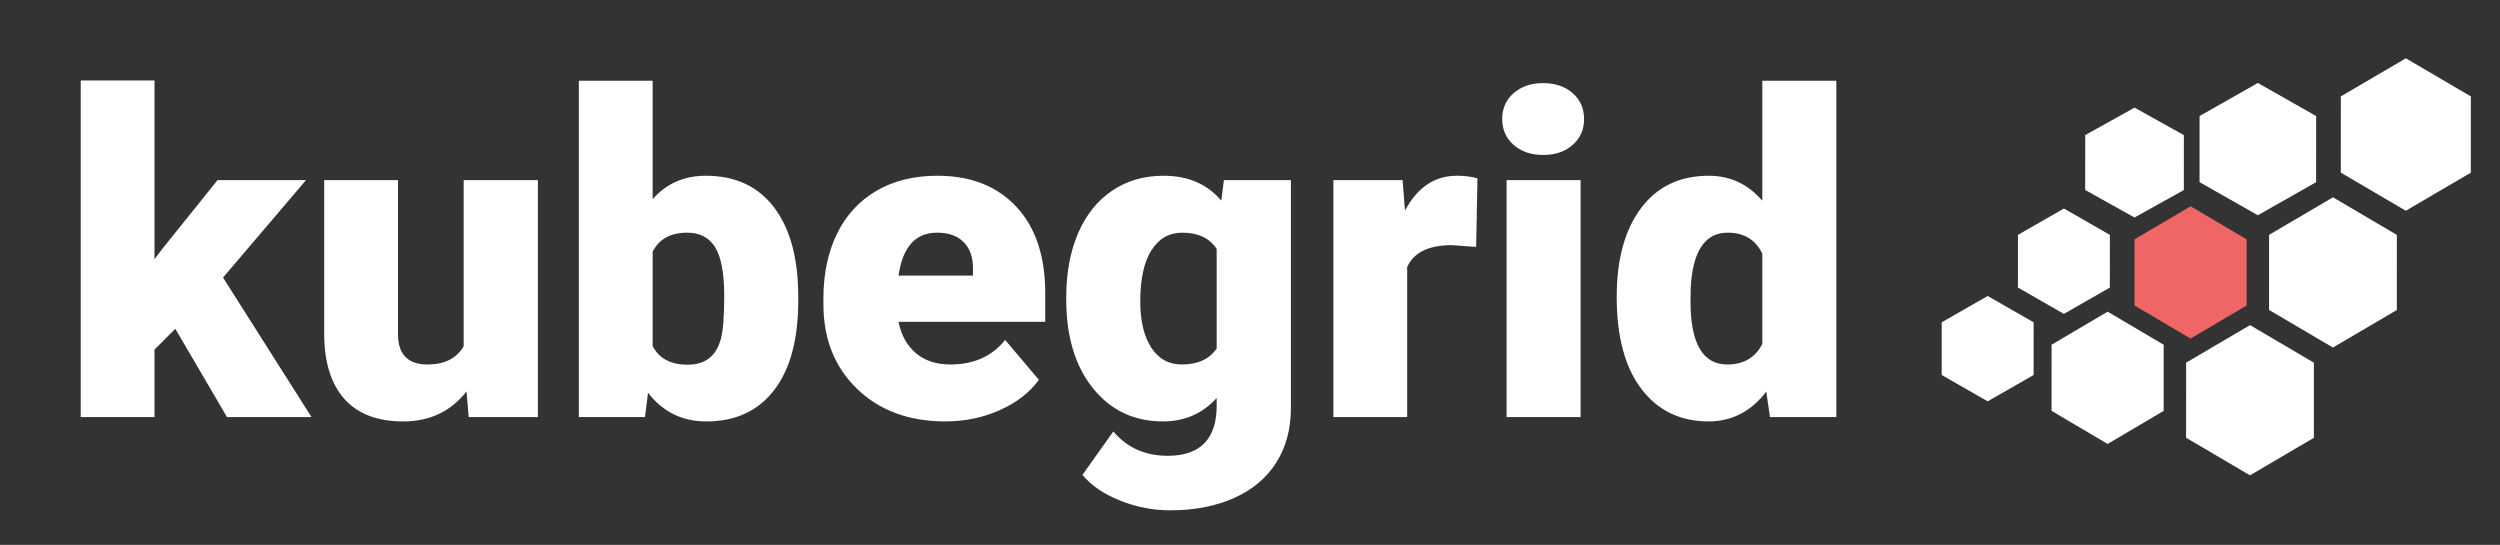
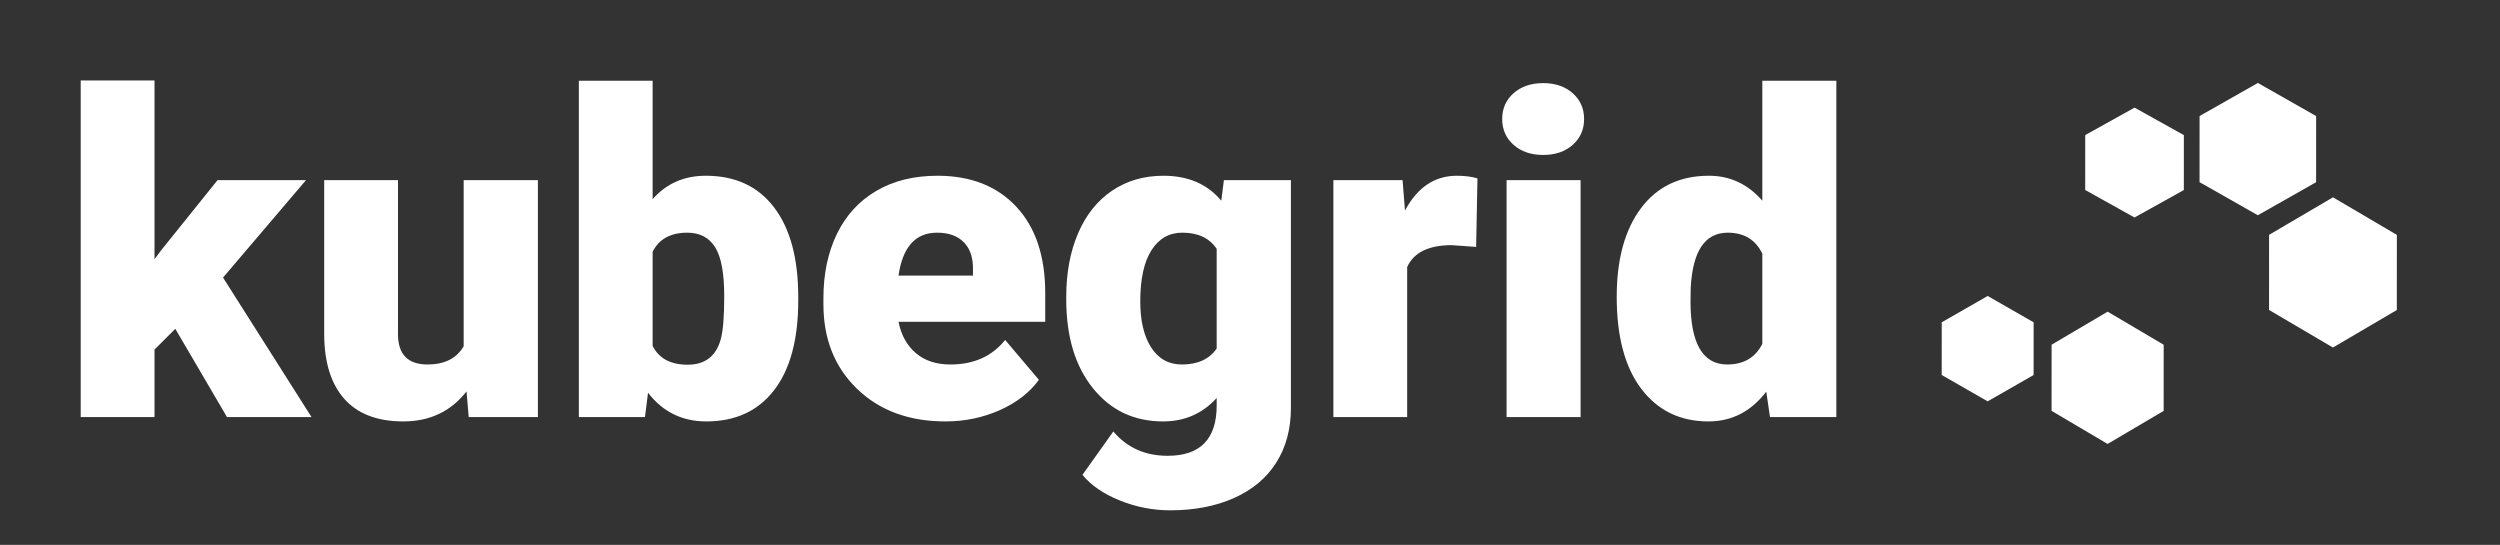
<svg xmlns="http://www.w3.org/2000/svg" width="1115px" height="243px" viewBox="0 0 1115 243" version="1.1">
  <rect x="0" y="0" width="1115" height="243" fill="#333333" stroke="none" />
  <title>KubeGridLogoWhite(outlines)</title>
  <desc>Created with Sketch.</desc>
  <g id="KubeGridLogoWhite(outlines)" stroke="none" stroke-width="1" fill="none" fill-rule="evenodd">
    <path d="M78.184,146.645 L68.906,155.922 L68.906,186 L35.996,186 L35.996,35.902 L68.906,35.902 L68.906,115.59 L72.227,111.195 L97.031,80.336 L136.484,80.336 L99.473,123.793 L138.926,186 L101.23,186 L78.184,146.645 Z M208.066,174.574 C201.1,183.494 191.693,187.953 179.844,187.953 C168.255,187.953 159.482,184.584 153.525,177.846 C147.568,171.107 144.59,161.423 144.59,148.793 L144.59,80.336 L177.5,80.336 L177.5,148.988 C177.5,158.038 181.894,162.562 190.684,162.562 C198.236,162.562 203.607,159.861 206.797,154.457 L206.797,80.336 L239.902,80.336 L239.902,186 L209.043,186 L208.066,174.574 Z M356.016,134.047 C356.016,151.365 352.435,164.678 345.273,173.988 C338.112,183.298 328.021,187.953 315,187.953 C304.258,187.953 295.599,183.689 289.023,175.16 L287.656,186 L258.164,186 L258.164,36 L291.074,36 L291.074,88.832 C297.194,81.866 305.104,78.383 314.805,78.383 C327.956,78.383 338.112,83.103 345.273,92.543 C352.435,101.983 356.016,115.264 356.016,132.387 L356.016,134.047 Z M323.008,131.996 C323.008,121.84 321.657,114.597 318.955,110.268 C316.253,105.938 312.103,103.773 306.504,103.773 C299.082,103.773 293.939,106.605 291.074,112.27 L291.074,154.262 C293.874,159.861 299.082,162.66 306.699,162.66 C314.447,162.66 319.362,158.884 321.445,151.332 C322.487,147.621 323.008,141.176 323.008,131.996 Z M421.641,187.953 C405.43,187.953 392.311,183.119 382.285,173.451 C372.259,163.783 367.246,151.202 367.246,135.707 L367.246,132.973 C367.246,122.165 369.248,112.628 373.252,104.359 C377.256,96.091 383.099,89.695 390.781,85.17 C398.464,80.645 407.578,78.383 418.125,78.383 C432.969,78.383 444.687,82.989 453.281,92.201 C461.875,101.413 466.172,114.255 466.172,130.727 L466.172,143.52 L400.742,143.52 C401.914,149.444 404.486,154.099 408.457,157.484 C412.428,160.87 417.572,162.562 423.887,162.562 C434.303,162.562 442.441,158.917 448.301,151.625 L463.34,169.398 C459.238,175.063 453.428,179.571 445.908,182.924 C438.389,186.277 430.3,187.953 421.641,187.953 Z M417.93,103.773 C408.294,103.773 402.565,110.154 400.742,122.914 L433.945,122.914 L433.945,120.375 C434.076,115.102 432.741,111.016 429.941,108.119 C427.142,105.222 423.138,103.773 417.93,103.773 Z M475.547,132.387 C475.547,121.71 477.305,112.27 480.82,104.066 C484.336,95.863 489.381,89.532 495.957,85.072 C502.533,80.613 510.182,78.383 518.906,78.383 C529.909,78.383 538.503,82.094 544.688,89.516 L545.859,80.336 L575.742,80.336 L575.742,181.996 C575.742,191.306 573.577,199.395 569.248,206.264 C564.919,213.132 558.652,218.406 550.449,222.084 C542.246,225.762 532.741,227.602 521.934,227.602 C514.186,227.602 506.683,226.137 499.424,223.207 C492.165,220.277 486.615,216.469 482.773,211.781 L496.543,192.445 C502.663,199.672 510.736,203.285 520.762,203.285 C535.345,203.285 542.637,195.798 542.637,180.824 L542.637,177.504 C536.322,184.47 528.346,187.953 518.711,187.953 C505.82,187.953 495.404,183.022 487.461,173.158 C479.518,163.295 475.547,150.095 475.547,133.559 L475.547,132.387 Z M508.555,134.438 C508.555,143.096 510.182,149.949 513.438,154.994 C516.693,160.04 521.25,162.562 527.109,162.562 C534.206,162.562 539.381,160.186 542.637,155.434 L542.637,111 C539.447,106.182 534.336,103.773 527.305,103.773 C521.445,103.773 516.855,106.394 513.535,111.635 C510.215,116.876 508.555,124.477 508.555,134.438 Z M658.359,110.121 L647.52,109.34 C637.168,109.34 630.527,112.595 627.598,119.105 L627.598,186 L594.688,186 L594.688,80.336 L625.547,80.336 L626.621,93.91 C632.155,83.559 639.87,78.383 649.766,78.383 C653.281,78.383 656.341,78.773 658.945,79.555 L658.359,110.121 Z M704.941,186 L671.934,186 L671.934,80.336 L704.941,80.336 L704.941,186 Z M669.98,53.09 C669.98,48.402 671.673,44.561 675.059,41.566 C678.444,38.572 682.839,37.074 688.242,37.074 C693.646,37.074 698.04,38.572 701.426,41.566 C704.811,44.561 706.504,48.402 706.504,53.09 C706.504,57.777 704.811,61.618 701.426,64.613 C698.04,67.608 693.646,69.105 688.242,69.105 C682.839,69.105 678.444,67.608 675.059,64.613 C671.673,61.618 669.98,57.777 669.98,53.09 Z M721.055,132.387 C721.055,115.655 724.668,102.471 731.895,92.836 C739.121,83.2 749.212,78.383 762.168,78.383 C771.608,78.383 779.551,82.094 785.996,89.516 L785.996,36 L819.004,36 L819.004,186 L789.414,186 L787.754,174.672 C780.983,183.526 772.389,187.953 761.973,187.953 C749.407,187.953 739.447,183.135 732.09,173.5 C724.733,163.865 721.055,150.16 721.055,132.387 Z M753.965,134.438 C753.965,153.188 759.434,162.562 770.371,162.562 C777.663,162.562 782.871,159.503 785.996,153.383 L785.996,113.148 C783.001,106.898 777.858,103.773 770.566,103.773 C760.41,103.773 754.909,111.976 754.062,128.383 L753.965,134.438 Z" id="kubegrid" fill="#FFFFFF" fill-rule="nonzero" />
    <g id="Logo3-White" transform="translate(859, 16)">
      <g id="Group-10" transform="translate(7, 10)">
        <polygon id="Fill-1" fill="#FFFFFF" points="64 58.746 64.011 34.243 86.009 22 108 34.258 107.99 58.76 85.991 71" />
        <polygon id="Fill-2" fill="#FFFFFF" points="115 55.242 115.014 25.741 141.012 11 167 25.762 166.986 55.26 140.988 70" />
-         <polygon id="Fill-3" fill="#FFFFFF" points="207.013 0 178.015 16.99 178 50.99 206.987 68 235.985 51.012 236 17.013" />
-         <polygon id="Fill-4" fill="#FFFFFF" points="34 102.243 34.011 78.74 54.509 67 75 78.759 74.989 102.262 54.491 114" />
-         <polygon id="Fill-5" fill="#F06667" points="86 110.241 86.011 80.74 111.01 66 136 80.759 135.989 110.26 110.988 125" />
        <polygon id="Fill-6" fill="#FFFFFF" points="146 112.24 146.013 78.74 174.513 62 203 78.762 202.985 112.263 174.487 129" />
        <polygon id="Fill-7" fill="#FFFFFF" points="0.009 117.742 0 141.243 20.49 153 40.99 141.258 41 117.757 20.507 106" />
        <polygon id="Fill-8" fill="#FFFFFF" points="49 157.238 49.013 127.74 74.01 113 99 127.76 98.988 157.26 73.988 172" />
-         <polygon id="Fill-9" fill="#FFFFFF" points="109.015 135.738 109 169.238 137.487 186 165.987 169.259 166 135.762 137.513 119" />
      </g>
    </g>
  </g>
</svg>